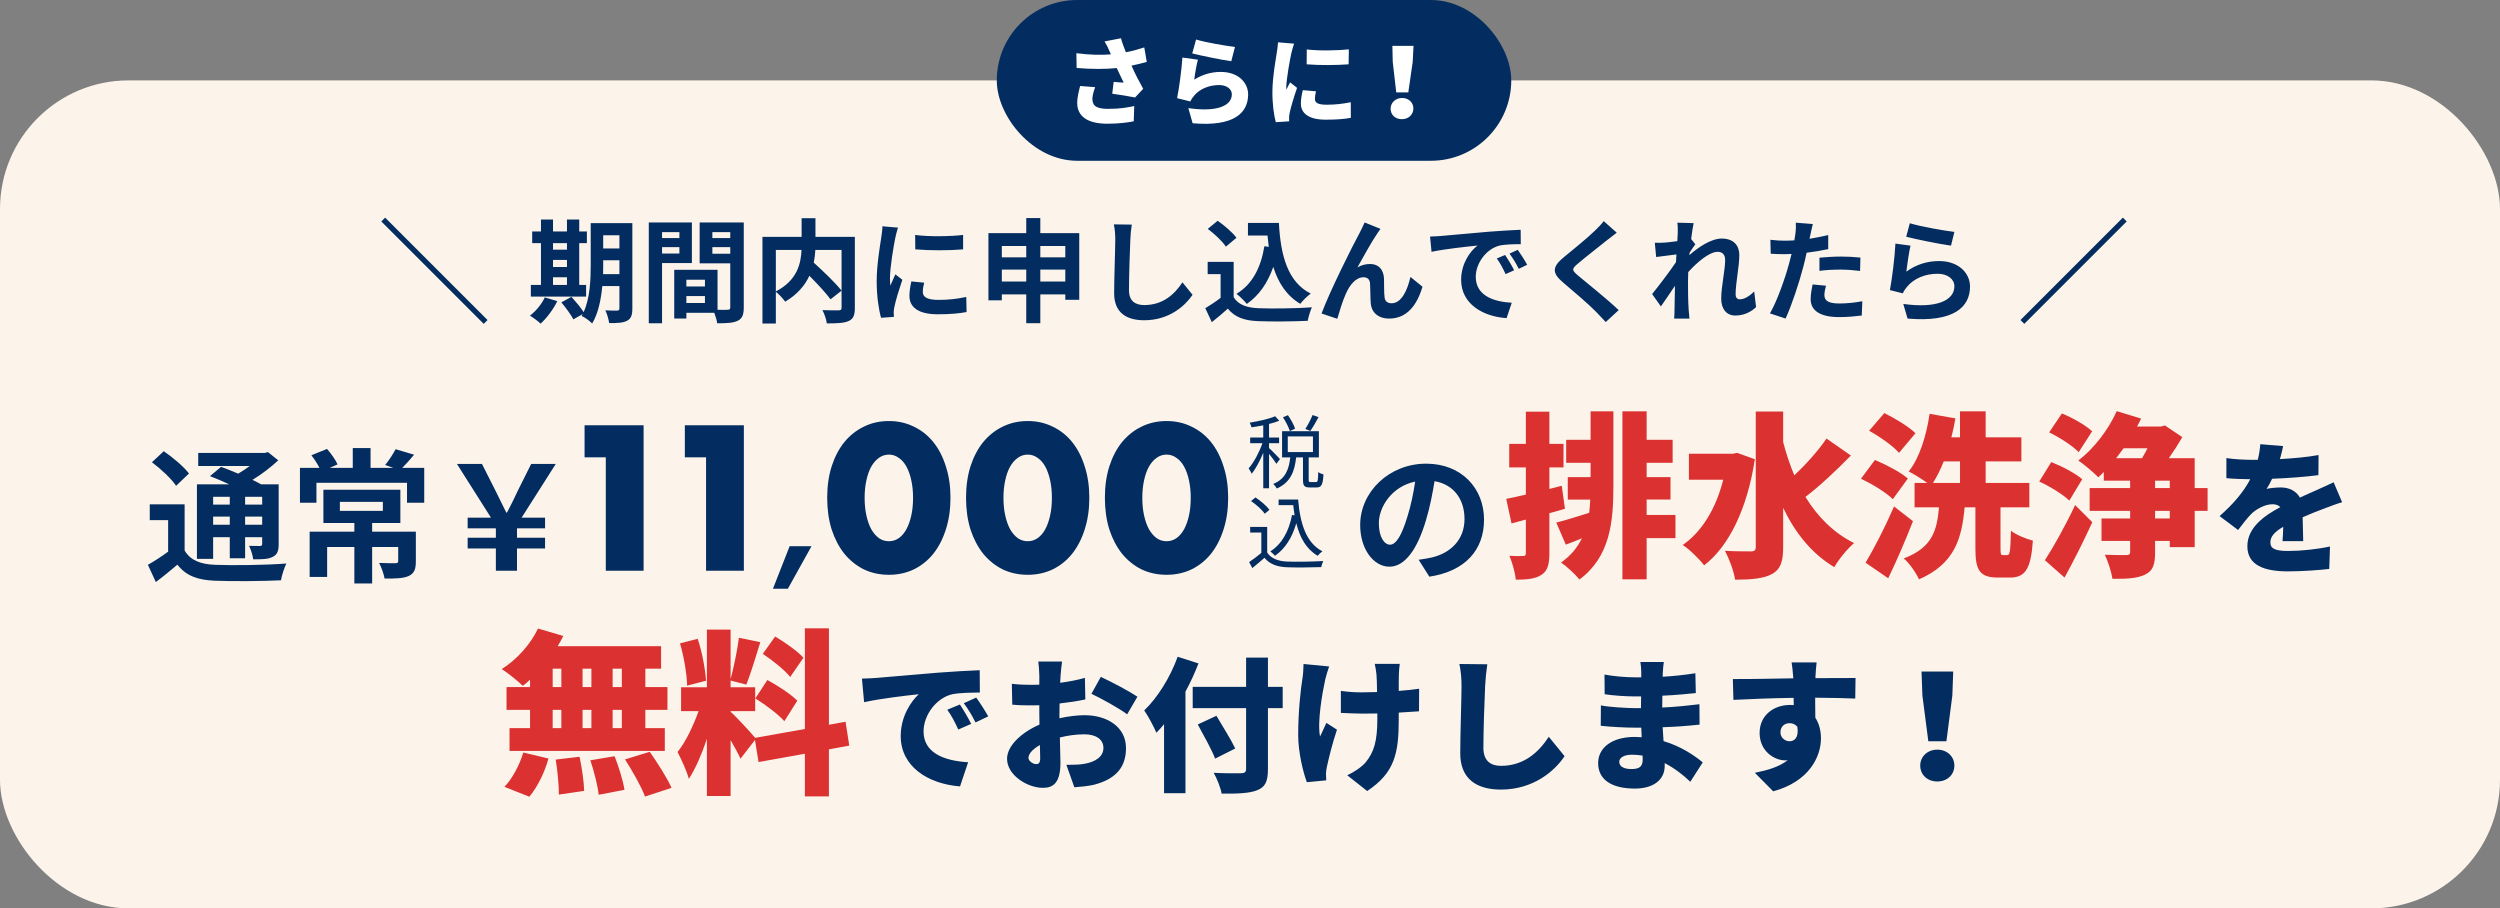
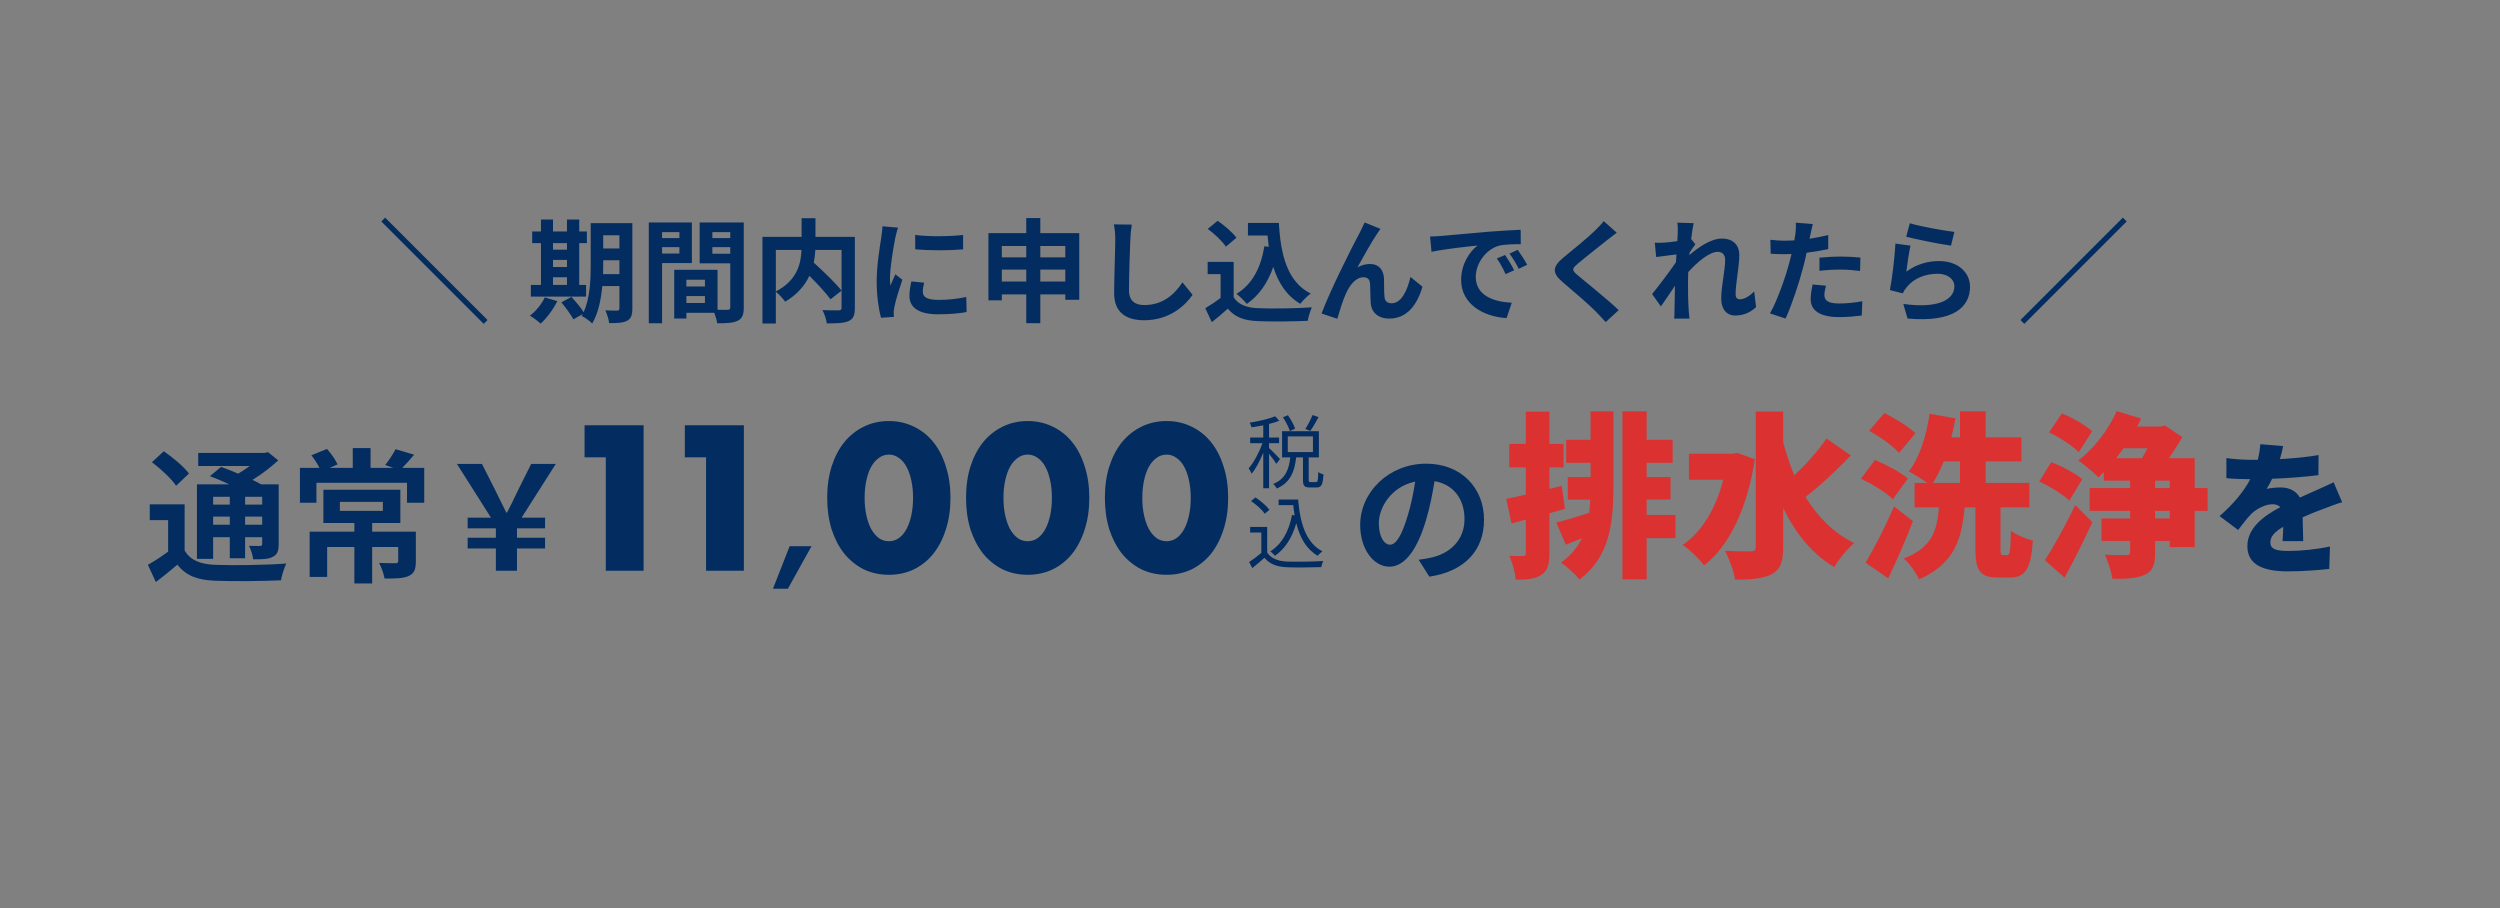
<svg xmlns="http://www.w3.org/2000/svg" fill="none" height="113" viewBox="0 0 311 113" width="311">
  <rect x="0" y="0" width="311" height="113" fill="#808080" stroke="none" />
  <clipPath id="a">
-     <rect height="20" rx="10" width="64" x="124" />
-   </clipPath>
-   <rect fill="#fcf4ea" height="103" rx="16" width="311" y="10" />
+     </clipPath>
  <g fill="#032d60">
    <path d="m28.584 61.802v.972h-2.07v-.972zm4.032.972h-2.124v-.972h2.124zm-2.124 2.502v-1.008h2.124v1.008zm-3.978 0v-1.008h2.07v1.008zm0 1.548h2.07v2.628h1.908v-2.628h2.124v.828c0 .18-.054.252-.27.27-.18 0-.81 0-1.368-.018.234.45.45 1.152.522 1.674 1.08 0 1.854 0 2.43-.306.576-.288.738-.738.738-1.602v-7.416h-2.178c-.306-.18-.684-.36-1.08-.558 1.17-.72 2.304-1.584 3.204-2.43l-1.278-1.026-.414.108h-8.262v1.62h6.408c-.45.324-.936.666-1.44.954-.738-.324-1.494-.612-2.124-.846l-1.386 1.152c.738.288 1.602.648 2.412 1.026h-4.032v9.27h2.016zm-3.006-7.92c-.648-.864-2.034-2.016-3.132-2.772l-1.476 1.368c1.098.828 2.448 2.07 3.006 2.934zm-.54 3.834h-4.338v1.962h2.286v3.924c-.828.612-1.746 1.206-2.52 1.638l.99 2.142c1.008-.756 1.854-1.458 2.682-2.16 1.08 1.386 2.502 1.908 4.662 1.998 2.196.09 6.012.054 8.226-.054.09-.594.414-1.584.666-2.088-2.466.198-6.732.252-8.874.162-1.836-.072-3.078-.576-3.78-1.782zm19.314-.306h5.346v1.116h-5.346zm9.45 3.708h-5.436v-1.08h3.51v-4.14h-9.576v4.14h3.852v1.08h-5.562v5.634h2.178v-3.726h3.384v4.536h2.214v-4.536h3.24v1.746c0 .198-.09.27-.36.27-.252 0-1.206 0-2.016-.036.288.54.576 1.35.684 1.944 1.278 0 2.268 0 2.97-.306.72-.324.918-.846.918-1.836zm-1.692-7.938c.45-.45.954-1.008 1.476-1.638l-2.304-.684c-.306.594-.846 1.422-1.296 1.962l1.008.36h-2.826v-2.466h-2.214v2.466h-2.862l.972-.432c-.234-.54-.792-1.332-1.314-1.926l-1.944.792c.36.45.738 1.044 1.008 1.566h-2.43v4.338h2.052v-2.484h11.268v2.484h2.142v-4.338z" />
    <path d="m172.914 67.76c-.666 0-1.386-.882-1.386-2.682 0-1.962 1.566-4.554 4.518-5.166-.216 1.476-.54 3.006-.954 4.32-.72 2.412-1.44 3.528-2.178 3.528zm4.896 3.978c4.5-.684 6.804-3.348 6.804-7.092 0-3.888-2.79-6.966-7.2-6.966-4.626 0-8.208 3.528-8.208 7.632 0 3.006 1.674 5.184 3.636 5.184 1.944 0 3.492-2.196 4.554-5.796.504-1.674.81-3.33 1.062-4.842 2.394.414 3.726 2.25 3.726 4.716 0 2.592-1.764 4.23-4.05 4.77-.468.108-.972.198-1.656.288z" />
    <path d="m75.36 56.888h-2.64v-3.984h7.344v18.096h-4.704zm12.473 0h-2.64v-3.984h7.344v18.096h-4.704zm10.4 11.056h2.72l-2.944 5.296h-1.856zm9.326-6.016c0 .8.072 1.528.216 2.184s.344 1.224.6 1.704c.272.48.592.856.96 1.128.368.256.784.384 1.248.384.448 0 .856-.128 1.224-.384.384-.272.704-.648.96-1.128s.456-1.048.6-1.704.216-1.384.216-2.184c0-.784-.072-1.504-.216-2.16-.144-.672-.344-1.24-.6-1.704-.256-.48-.576-.848-.96-1.104-.368-.272-.776-.408-1.224-.408-.464 0-.88.136-1.248.408-.368.256-.688.624-.96 1.104-.256.464-.456 1.032-.6 1.704-.144.656-.216 1.376-.216 2.16zm-4.656 0c0-1.44.184-2.744.552-3.912.384-1.184.912-2.192 1.584-3.024.688-.832 1.496-1.472 2.424-1.92.944-.464 1.984-.696 3.12-.696 1.12 0 2.152.232 3.096.696.944.448 1.752 1.088 2.424 1.92s1.192 1.84 1.56 3.024c.384 1.168.576 2.472.576 3.912s-.192 2.752-.576 3.936c-.368 1.168-.888 2.176-1.56 3.024-.672.832-1.48 1.48-2.424 1.944-.944.448-1.976.672-3.096.672-1.136 0-2.176-.224-3.12-.672-.928-.464-1.736-1.112-2.424-1.944-.672-.848-1.2-1.856-1.584-3.024-.368-1.184-.552-2.496-.552-3.936zm21.928 0c0 .8.072 1.528.216 2.184s.344 1.224.6 1.704c.272.48.592.856.96 1.128.368.256.784.384 1.248.384.448 0 .856-.128 1.224-.384.384-.272.704-.648.96-1.128s.456-1.048.6-1.704.216-1.384.216-2.184c0-.784-.072-1.504-.216-2.16-.144-.672-.344-1.24-.6-1.704-.256-.48-.576-.848-.96-1.104-.368-.272-.776-.408-1.224-.408-.464 0-.88.136-1.248.408-.368.256-.688.624-.96 1.104-.256.464-.456 1.032-.6 1.704-.144.656-.216 1.376-.216 2.16zm-4.656 0c0-1.44.184-2.744.552-3.912.384-1.184.912-2.192 1.584-3.024.688-.832 1.496-1.472 2.424-1.92.944-.464 1.984-.696 3.12-.696 1.12 0 2.152.232 3.096.696.944.448 1.752 1.088 2.424 1.92s1.192 1.84 1.56 3.024c.384 1.168.576 2.472.576 3.912s-.192 2.752-.576 3.936c-.368 1.168-.888 2.176-1.56 3.024-.672.832-1.48 1.48-2.424 1.944-.944.448-1.976.672-3.096.672-1.136 0-2.176-.224-3.12-.672-.928-.464-1.736-1.112-2.424-1.944-.672-.848-1.2-1.856-1.584-3.024-.368-1.184-.552-2.496-.552-3.936zm21.928 0c0 .8.072 1.528.216 2.184s.344 1.224.6 1.704c.272.48.592.856.96 1.128.368.256.784.384 1.248.384.448 0 .856-.128 1.224-.384.384-.272.704-.648.96-1.128s.456-1.048.6-1.704.216-1.384.216-2.184c0-.784-.072-1.504-.216-2.16-.144-.672-.344-1.24-.6-1.704-.256-.48-.576-.848-.96-1.104-.368-.272-.776-.408-1.224-.408-.464 0-.88.136-1.248.408-.368.256-.688.624-.96 1.104-.256.464-.456 1.032-.6 1.704-.144.656-.216 1.376-.216 2.16zm-4.656 0c0-1.44.184-2.744.552-3.912.384-1.184.912-2.192 1.584-3.024.688-.832 1.496-1.472 2.424-1.92.944-.464 1.984-.696 3.12-.696 1.12 0 2.152.232 3.096.696.944.448 1.752 1.088 2.425 1.92.671.832 1.191 1.84 1.559 3.024.384 1.168.576 2.472.576 3.912s-.192 2.752-.576 3.936c-.368 1.168-.888 2.176-1.559 3.024-.673.832-1.481 1.48-2.425 1.944-.944.448-1.976.672-3.096.672-1.136 0-2.176-.224-3.12-.672-.928-.464-1.736-1.112-2.424-1.944-.672-.848-1.2-1.856-1.584-3.024-.368-1.184-.552-2.496-.552-3.936z" />
    <path d="m61.686 71h2.628v-2.772h3.492v-1.332h-3.492v-1.17h3.492v-1.332h-2.916l4.248-6.678h-3.06l-1.62 3.24c-.63 1.314-.864 1.836-1.386 2.808h-.09c-.486-.972-.72-1.44-1.386-2.808l-1.638-3.24h-3.114l4.23 6.678h-2.898v1.332h3.51v1.17h-3.51v1.332h3.51z" />
    <path d="m163.28 51.63c-.2.52-.59 1.26-.9 1.73l.62.25c.32-.44.7-1.11 1.03-1.72zm-2.17 1.69c-.14-.45-.53-1.15-.89-1.67l-.62.26c.36.54.72 1.26.86 1.72zm-1.88 3.79c-.2-.23-1.05-1.11-1.36-1.37v-.61h1.25v-.7h-1.25v-1.69c.47-.11.91-.25 1.27-.4l-.51-.56c-.74.33-2.05.62-3.17.8.09.17.19.41.23.58.46-.07.97-.15 1.46-.25v1.52h-1.63v.7h1.53c-.4 1.14-1.09 2.43-1.72 3.13.12.18.3.47.37.68.51-.61 1.04-1.61 1.45-2.62v4.42h.72v-4.28c.34.41.75.96.91 1.24zm.97-2.82h3.13v1.95h-3.13zm2.85 5.68c-.22 0-.25-.04-.25-.29v-2.78h1.27v-3.26h-4.58v3.26h1.02c-.16 1.42-.56 2.67-2.12 3.3.16.14.37.41.45.57 1.73-.76 2.22-2.19 2.4-3.87h.85v2.78c0 .74.16.96.85.96h.85c.59 0 .78-.34.85-1.62-.2-.05-.5-.17-.65-.3-.02 1.09-.07 1.25-.28 1.25zm-3.99 2.17v.7h1.82c.05.44.1.86.17 1.27l-.32-.05c-.4 2.04-1.24 3.6-2.7 4.53.17.12.46.41.58.55 1.28-.9 2.13-2.26 2.65-4.05.45 1.82 1.26 3.23 2.66 4.05.15-.18.41-.44.59-.56-2-1.03-2.77-3.39-3.02-6.44zm-1.14 1.28c-.35-.48-1.1-1.12-1.74-1.54l-.55.45c.65.44 1.39 1.1 1.7 1.58zm-.28 2.13h-2.12v.7h1.39v2.53c-.5.42-1.06.84-1.52 1.14l.4.75c.53-.43 1.03-.86 1.51-1.28.64.77 1.53 1.13 2.83 1.18 1.1.04 3.15.02 4.24-.02.03-.23.16-.58.24-.76-1.17.08-3.39.11-4.48.07-1.15-.05-2.02-.39-2.49-1.12z" />
  </g>
  <path d="m194.282 60.43-1.54.396v-2.684h1.76v-2.926h-1.76v-4.004h-2.926v4.004h-2.068v2.926h2.068v3.388c-.902.198-1.738.396-2.442.528l.66 3.058 1.782-.484v4.18c0 .286-.088.352-.352.352-.264.022-.99.022-1.694-.022.374.858.726 2.178.792 2.97 1.452 0 2.464-.11 3.212-.616.748-.484.968-1.298.968-2.684v-4.972c.66-.176 1.298-.352 1.936-.55zm3.586-5.72h-3.036v2.86h3.036v1.782h-2.838v2.794h2.794c-.022.572-.066 1.122-.132 1.65-1.54.484-3.014.946-4.092 1.21l1.188 2.75c.638-.242 1.32-.506 2.002-.792-.55 1.122-1.364 2.156-2.596 3.014.682.462 1.782 1.474 2.288 2.112 3.784-2.794 4.224-7.106 4.224-11.572v-9.35h-2.838zm10.56 9.35h-3.586v-1.914h2.97v-2.794h-2.97v-1.782h3.234v-2.86h-3.234v-3.542h-3.014v20.9h3.014v-5.126h3.586zm7.678-7.722-.572.11h-5.434v3.234h4.268c-.902 3.586-2.64 6.446-5.038 8.118.792.484 2.112 1.782 2.662 2.53 3.102-2.376 5.368-7.062 6.314-13.2zm11.11-1.782c-1.012 1.496-2.552 3.212-4.004 4.576-.55-1.32-1.012-2.706-1.386-4.136v-3.806h-3.41v16.852c0 .396-.154.55-.594.55-.484 0-1.87 0-3.234-.066.506.946 1.122 2.574 1.254 3.586 1.98 0 3.542-.132 4.598-.704 1.034-.572 1.386-1.518 1.386-3.344v-4.884c1.496 3.102 3.498 5.654 6.358 7.37.55-.968 1.672-2.332 2.464-2.992-2.574-1.276-4.554-3.3-6.05-5.742 1.738-1.32 3.85-3.3 5.654-5.148zm11.066-.66c-.836-.836-2.574-1.87-3.872-2.508l-1.892 2.2c1.32.726 2.992 1.892 3.718 2.75zm-.946 5.632c-.902-.792-2.728-1.738-4.092-2.31l-1.738 2.332c1.386.66 3.168 1.738 3.96 2.552zm-1.716 3.476c-1.122 2.596-2.53 5.302-3.542 6.996l2.816 1.936c1.1-2.288 2.156-4.73 3.08-7.106zm8.206-5.61v2.684h-3.366c.484-.77.946-1.672 1.342-2.684zm5.346 11.66c-.264 0-.308-.088-.308-.836v-5.104h3.586v-3.036h-5.434v-2.684h4.444v-2.992h-4.444v-3.234h-3.19v3.234h-1.078c.198-.77.374-1.562.506-2.354l-3.212-.572c-.396 2.75-1.276 5.522-2.596 7.172.616.308 1.606.924 2.31 1.43h-1.584v3.036h3.036c-.242 2.728-.726 4.972-4.378 6.358.704.594 1.54 1.804 1.892 2.596 4.466-1.936 5.324-5.104 5.676-8.954h1.342v5.126c0 2.684.506 3.608 2.838 3.608h1.452c1.892 0 2.618-1.034 2.86-4.598-.814-.198-2.112-.726-2.728-1.232-.066 2.596-.132 3.036-.462 3.036zm11.088-15.4c-.836-.792-2.508-1.716-3.762-2.222l-1.584 2.354c1.276.616 2.926 1.672 3.674 2.464zm-1.232 5.962c-.858-.748-2.596-1.65-3.85-2.134l-1.496 2.42c1.298.594 2.97 1.606 3.74 2.376zm-2.2 12.232c1.21-2.2 2.398-4.576 3.454-6.886l-2.134-2.134c-1.21 2.574-2.706 5.236-3.762 6.864zm13.09-7.348h-1.826v-.946h1.826zm-1.826-4.708h1.826v.924h-1.826zm-.946-4.026c-.22.418-.44.858-.682 1.232h-3.212c.308-.396.616-.814.924-1.232zm7.48 4.95h-1.606v-3.718h-3.212c.616-.88 1.232-1.848 1.672-2.618l-2.156-1.452-.506.132h-2.97c.176-.33.352-.66.506-.99l-3.036-.924c-1.034 2.332-2.882 4.708-4.774 6.138.704.484 1.936 1.518 2.486 2.09.22-.198.462-.418.682-.66v1.078h3.278v.924h-5.038v2.838h5.038v.946h-3.564v2.794h3.564v1.364c0 .308-.11.374-.484.396-.374 0-1.65 0-2.662-.044.396.836.814 2.134.946 2.992 1.716.022 3.058-.044 4.026-.506 1.012-.462 1.276-1.276 1.276-2.772v-1.43h1.826v.77h3.102v-4.51h1.606z" fill="#db3131" />
  <path d="m286.52 67.318c-.018-.792-.054-1.998-.072-2.97.936-.414 1.8-.756 2.484-1.008.684-.27 1.8-.684 2.43-.864l-1.062-2.484c-.756.36-1.494.702-2.268 1.044-.63.288-1.206.522-1.926.864-.468-.828-1.332-1.26-2.376-1.26-.504 0-1.404.072-1.764.18.234-.36.468-.792.684-1.26 1.908-.072 4.086-.234 5.76-.45l.018-2.502c-1.494.27-3.204.414-4.806.504.198-.666.324-1.224.396-1.62l-2.844-.234c-.018.45-.108 1.134-.306 1.944h-.702c-.954 0-2.322-.072-3.204-.216v2.502c.936.09 2.232.126 2.97.126-.864 1.638-2.124 3.096-3.816 4.59l2.304 1.728c.612-.81 1.116-1.458 1.656-2.016.612-.594 1.71-1.188 2.628-1.188.342 0 .702.09.972.36-1.98 1.044-4.104 2.538-4.104 4.86 0 2.376 2.106 3.132 5.04 3.132 1.764 0 4.05-.162 5.148-.306l.09-2.79c-1.566.342-3.6.558-5.184.558-1.674 0-2.232-.306-2.232-1.062 0-.72.486-1.296 1.602-1.944-.018.666-.054 1.332-.09 1.782z" fill="#032d60" />
  <path d="m60.652 39.812-12.74-12.74-.476.476 12.74 12.74zm8.143-5.32h1.736v.952h-1.736zm1.736-4.242v.812h-1.736v-.812zm-1.736 2.086h1.736v.882h-1.736zm4.116 3.108h-.854v-5.194h.952v-1.456h-.952v-1.484h-1.526v1.484h-1.736v-1.484h-1.498v1.484h-1.092v1.456h1.092v5.194h-1.26v1.456h6.874zm-5.138 1.554c-.392.84-1.12 1.722-1.848 2.268.378.224 1.022.7 1.33.994.756-.686 1.582-1.778 2.072-2.8zm7.252-2.898c.014-.434.014-.84.014-1.204v-.518h2.016v1.722zm2.03-4.83v1.638h-2.016v-1.638zm1.61-1.512h-5.18v5.138c0 1.82-.07 4.186-.882 5.936-.35-.574-1.008-1.344-1.512-1.904l-1.26.686c.546.644 1.218 1.568 1.498 2.114l1.162-.658c-.042.084-.098.154-.14.238.364.14 1.05.644 1.316.938.756-1.26 1.106-3.01 1.26-4.662h2.128v2.758c0 .224-.07.294-.28.294-.196 0-.868.014-1.47-.028.21.42.42 1.148.476 1.582 1.036.014 1.75-.028 2.24-.294s.644-.7.644-1.526zm5.852 1.12v.742h-2.156v-.742zm-2.156 2.66v-.798h2.156v.798zm3.71 1.19v-5.054h-5.362v12.544h1.652v-7.49zm2.548-1.162v-.826h2.226v.826zm2.226-2.688v.742h-2.226v-.742zm-5.46 8.82v-.868h2.31v.868zm2.31-2.898v.84h-2.31v-.84zm4.83-7.126h-5.488v5.082h3.808v5.474c0 .224-.084.308-.336.308-.182.014-.7.014-1.246 0v-4.97h-5.39v6.062h1.512v-.714h3.472c.168.434.322.952.364 1.302 1.204 0 2.016-.042 2.562-.322.56-.266.742-.756.742-1.652zm3.99 3.416h3.192c-.07 1.722-.546 3.794-3.192 5.166zm9.828-1.624h-4.9v-2.324h-1.722v2.324h-4.872v10.78h1.666v-3.948c.406.308.924.896 1.162 1.232 1.526-.896 2.464-2.044 3.01-3.22 1.022 1.022 2.072 2.156 2.632 2.926l1.372-1.078c-.756-.966-2.268-2.408-3.458-3.486.112-.546.168-1.064.196-1.582h3.262v7.182c0 .252-.084.322-.35.336-.266 0-1.204.014-2.03-.028.238.434.49 1.176.546 1.652 1.246 0 2.142-.028 2.716-.294.588-.266.77-.728.77-1.624zm7.504-.238.014 1.792c1.736.154 4.242.154 5.95 0v-1.792c-1.498.182-4.256.238-5.964 0zm-.476 5.782c-.14.644-.238 1.232-.238 1.806 0 1.414 1.134 2.282 3.528 2.282 1.568 0 2.688-.112 3.584-.28l-.042-1.876c-1.204.252-2.226.364-3.472.364-1.4 0-1.932-.364-1.932-.98 0-.378.056-.714.168-1.162zm-3.598-6.86c0 .434-.084.966-.14 1.358-.154 1.064-.574 3.402-.574 5.488 0 1.876.266 3.57.546 4.536l1.596-.112c-.014-.196-.014-.42-.028-.574 0-.14.042-.448.084-.644.14-.742.602-2.24.994-3.402l-.868-.672c-.196.448-.42.91-.616 1.4-.042-.294-.056-.63-.056-.896 0-1.386.476-4.158.672-5.082.056-.252.224-.952.336-1.232zm19.642 6.874v-1.484h3.108v1.484zm-4.788 0v-1.484h3.038v1.484zm3.038-4.424v1.414h-3.038v-1.414zm4.858 0v1.414h-3.108v-1.414zm-3.108-1.596v-1.876h-1.75v1.876h-4.704v8.358h1.666v-.742h3.038v3.584h1.75v-3.584h3.108v.672h1.736v-8.288zm9.142-1.092c.126.546.182 1.218.182 1.876 0 1.19-.14 4.83-.14 6.692 0 2.366 1.47 3.36 3.738 3.36 3.164 0 5.124-1.848 6.02-3.164l-1.26-1.554c-.994 1.512-2.45 2.828-4.746 2.828-1.064 0-1.904-.448-1.904-1.848 0-1.722.098-4.83.168-6.314.014-.56.084-1.26.182-1.848zm18.732 2.716c-.434 2.674-1.512 4.76-3.472 5.922.392.294 1.036.938 1.288 1.26 1.526-1.064 2.59-2.604 3.29-4.606.616 1.96 1.638 3.57 3.36 4.592.308-.406.91-.994 1.302-1.274-2.912-1.456-3.752-4.83-3.962-8.792h-3.85v1.568h2.436c.042.476.098.952.154 1.414zm-3.472-1.05c-.476-.658-1.498-1.526-2.338-2.114l-1.232 1.008c.826.616 1.82 1.54 2.254 2.212zm-.35 2.996h-3.234v1.526h1.61v2.954c-.616.476-1.316.938-1.904 1.288l.812 1.736c.756-.588 1.372-1.134 1.988-1.68.91 1.092 2.058 1.484 3.78 1.554 1.666.07 4.48.042 6.16-.042.084-.476.336-1.288.518-1.68-1.862.14-5.012.182-6.65.112-1.456-.056-2.506-.434-3.08-1.372zm18.27-4.102-1.974-.798c-.252.588-.504 1.036-.686 1.414-.728 1.316-3.654 7.14-4.676 9.912l1.96.658c.21-.728.672-2.268 1.05-3.08.49-1.134 1.26-2.086 2.212-2.086.504 0 .77.28.812.77.042.56.028 1.694.084 2.436.056 1.008.784 1.932 2.296 1.932 2.142 0 3.43-1.568 4.144-3.962l-1.498-1.218c-.392 1.722-1.148 3.276-2.338 3.276-.462 0-.84-.21-.882-.756-.084-.574-.042-1.694-.07-2.31-.056-1.148-.686-1.82-1.722-1.82-.532 0-1.064.126-1.582.42.686-1.218 1.736-3.15 2.422-4.144.154-.224.308-.476.448-.644zm15.501 3.248-1.036.434c.448.63.742 1.176 1.092 1.946l1.064-.476c-.266-.56-.784-1.4-1.12-1.904zm1.568-.644-1.022.476c.448.616.77 1.134 1.148 1.89l1.05-.504c-.294-.546-.826-1.372-1.176-1.862zm-10.906-1.652.182 1.904c1.61-.35 4.522-.658 5.726-.784-.938.7-2.044 2.268-2.044 4.27 0 3.01 2.744 4.578 5.656 4.76l.644-1.918c-2.352-.112-4.48-.938-4.48-3.22 0-1.638 1.246-3.43 2.926-3.878.742-.168 1.932-.182 2.674-.182l-.014-1.792c-.98.042-2.492.126-3.92.238-2.534.224-4.83.434-5.992.532-.266.028-.798.056-1.358.07zm21.602-1.918c-.224.322-.672.784-1.064 1.162-.938.924-2.842 2.464-3.92 3.346-1.386 1.148-1.498 1.918-.126 3.08 1.274 1.078 3.388 2.884 4.144 3.682.392.42.826.854 1.218 1.288l1.61-1.484c-1.372-1.33-4.046-3.444-5.082-4.326-.756-.644-.77-.798-.028-1.428.924-.798 2.758-2.212 3.654-2.94.322-.252.784-.616 1.218-.938zm18.718 8.75c-.616.63-1.274.98-1.778.98-.35 0-.532-.238-.532-.602 0-1.442.462-3.472.462-4.914 0-1.162-.7-2.044-2.184-2.044-1.344 0-2.94 1.106-4.032 2.058.014-.098.028-.196.028-.294.238-.364.532-.812.714-1.05l-.518-.658c.112-.868.224-1.582.308-1.974l-2.03-.056c.07.42.056.84.056 1.232 0 .154-.028.546-.056 1.064-.588.084-1.19.154-1.596.182-.49.028-.812.028-1.204.014l.168 1.778c.784-.098 1.848-.238 2.52-.322l-.056.966c-.784 1.162-2.184 3.01-2.968 3.962l1.092 1.54c.476-.658 1.148-1.68 1.75-2.562-.028 1.176-.028 1.974-.056 3.052 0 .224-.014.728-.042 1.022h1.904c-.028-.308-.084-.812-.098-1.064-.084-1.302-.084-2.464-.084-3.598 0-.35.014-.728.028-1.12 1.12-1.246 2.632-2.52 3.668-2.52.574 0 .924.336.924 1.022 0 1.26-.49 3.29-.49 4.802 0 1.33.7 2.1 1.736 2.1 1.12 0 1.974-.448 2.604-1.05zm8.12-2.562c.868-.112 1.708-.154 2.674-.154.84 0 1.694.084 2.38.168l.042-1.666c-.812-.084-1.652-.126-2.436-.126-.896 0-1.89.07-2.66.14zm1.092-4.452c-.756.182-1.54.336-2.324.462l.112-.532c.07-.308.196-.924.294-1.302l-2.114-.168c.028.322.014.882-.056 1.4-.028.224-.07.49-.126.798-.42.028-.826.042-1.232.042-.574 0-1.036-.028-1.75-.112l.042 1.736c.49.028 1.008.056 1.68.056.28 0 .588-.014.91-.028-.098.392-.196.784-.294 1.148-.518 1.946-1.568 4.858-2.394 6.244l1.946.644c.756-1.624 1.694-4.466 2.198-6.412.154-.56.294-1.176.42-1.778.924-.112 1.862-.266 2.688-.448zm-1.946 6.146c-.112.546-.238 1.218-.238 1.848 0 1.4 1.19 2.212 3.528 2.212 1.106 0 2.044-.098 2.828-.196l.07-1.778c-.994.182-1.96.28-2.884.28-1.484 0-1.834-.448-1.834-1.05 0-.308.084-.77.196-1.162zm11.648-5.936c1.078.28 4.172.924 5.572 1.106l.42-1.708c-1.218-.14-4.228-.672-5.544-1.078zm.532 1.106-1.876-.252c-.084 1.722-.42 4.424-.686 5.782l1.61.406c.112-.28.266-.504.518-.812.868-1.05 2.254-1.624 3.822-1.624 1.218 0 2.072.658 2.072 1.554 0 1.764-2.198 2.786-6.356 2.198l.532 1.82c5.768.504 7.77-1.442 7.77-3.976 0-1.68-1.414-3.178-3.85-3.178-1.442 0-2.814.406-4.074 1.316.098-.798.336-2.464.518-3.234zm13.682 9.254.476.476 12.74-12.74-.476-.476z" fill="#032d60" />
-   <path d="m77.356 85.472h-1.144v-2.288h1.144zm0 5.104h-1.144v-2.266h1.144zm-8.602-2.266h1.078v2.266h-1.078zm4.818 0v2.266h-1.1v-2.266zm-1.1-2.838v-2.288h1.1v2.288zm-3.718-2.288h1.078v2.288h-1.078zm-2.816 2.288h-2.926v2.838h2.926v2.266h-2.552v2.838h19.316v-2.838h-2.42v-2.266h2.75v-2.838h-2.75v-2.288h1.958v-2.794h-12.87c.264-.418.484-.836.704-1.276l-3.146-.924c-.924 1.958-2.662 3.894-4.51 5.038.748.484 2.024 1.496 2.618 2.09.308-.22.594-.484.902-.77zm-.088 13.64c1.012-1.21 1.914-3.036 2.376-4.752l-3.124-.748c-.484 1.606-1.43 3.344-2.354 4.268zm3.278-4.62c.242 1.408.396 3.256.396 4.356l3.146-.462c-.022-1.1-.286-2.882-.572-4.246zm4.312.088c.462 1.386.924 3.19 1.034 4.29l3.212-.616c-.176-1.122-.704-2.86-1.232-4.18zm4.312-.11c.924 1.452 2.046 3.41 2.486 4.62l3.3-1.078c-.55-1.254-1.76-3.124-2.706-4.488zm22.198-12.65c-.726-.814-2.31-1.914-3.52-2.64l-1.54 2.156c1.21.814 2.75 2.024 3.41 2.882zm-5.984 5.06c1.254.792 2.882 2.002 3.608 2.838l1.606-2.552c-.792-.814-2.464-1.892-3.718-2.574zm-6.138-2.2c-.088-1.408-.484-3.564-1.034-5.214l-2.2.572c.484 1.65.858 3.85.88 5.258zm17.82 8.074-.462-2.97-2.068.374v-11.99h-2.992v12.518l-6.182 1.1c-.572-.682-2.398-2.684-3.058-3.234v-.088h3.058v-2.97h-3.058v-.836l1.958.506c.528-1.32 1.166-3.432 1.738-5.28l-2.662-.55c-.198 1.54-.638 3.696-1.034 5.148v-6.16h-2.948v7.172h-3.212v2.97h2.178c-.638 1.782-1.606 3.85-2.618 5.082.462.902 1.144 2.354 1.408 3.344.836-1.276 1.606-3.08 2.244-4.972v7.106h2.948v-6.952c.484.836.946 1.672 1.232 2.31l1.804-2.332.44 2.75 5.764-1.034v5.302h2.992v-5.852z" fill="#db3131" />
-   <path d="m119.41 87.64-1.566.648c.576.828.882 1.422 1.368 2.466l1.602-.702c-.324-.666-.954-1.746-1.404-2.412zm2.034-.864-1.548.702c.594.81.936 1.368 1.458 2.394l1.584-.756c-.36-.648-1.026-1.692-1.494-2.34zm-14.22-2.358.27 2.934c2.142-.468 5.274-.828 6.804-.99-.954.864-2.25 2.754-2.25 5.202 0 3.798 3.402 5.958 7.38 6.264l1.008-3.006c-3.078-.18-5.544-1.206-5.544-3.834 0-2.106 1.656-4.194 3.582-4.626.99-.198 2.502-.198 3.42-.216l-.018-2.772c-1.296.054-3.402.162-5.184.306-3.258.288-5.958.504-7.632.648-.342.036-1.116.072-1.836.09zm21.654 10.638c-.342 0-.936-.36-.936-.774 0-.522.54-1.098 1.422-1.602.018.738.036 1.332.036 1.674 0 .63-.252.702-.522.702zm2.916-6.39c0-.378 0-.774.018-1.152 1.08-.126 2.214-.288 3.204-.504l-.054-2.682c-.882.252-1.98.468-3.078.612l.054-.918c.036-.468.126-1.386.18-1.728h-2.952c.054.342.126 1.368.126 1.746v1.134c-.288.018-.576.018-.846.018-.648 0-1.494 0-2.574-.126l.054 2.592c.828.09 1.8.09 2.592.09.234 0 .486 0 .774-.018v1.026c0 .45 0 .918.018 1.386-2.25.972-4.032 2.646-4.032 4.248 0 2.052 2.538 3.618 4.464 3.618 1.278 0 2.178-.612 2.178-3.132 0-.54-.036-1.782-.072-3.132.99-.252 2.052-.396 3.042-.396 1.476 0 2.376.648 2.376 1.692 0 1.098-1.008 1.746-2.376 1.98-.594.108-1.368.126-2.232.126l.99 2.79c.774-.054 1.584-.126 2.412-.306 3.06-.774 4.014-2.484 4.014-4.572 0-2.628-2.34-4.086-5.148-4.086-.882 0-1.998.126-3.132.378zm3.978-2.358c1.098.504 3.6 1.89 4.446 2.556l1.278-2.196c-.99-.666-3.132-1.8-4.554-2.466zm10.728-4.608c-.918 2.556-2.502 5.094-4.158 6.678.468.648 1.242 2.124 1.512 2.772.324-.324.648-.684.954-1.062v8.586h2.664v-12.636c.63-1.152 1.17-2.358 1.62-3.51zm13.068 3.744h-1.836v-3.636h-2.718v3.636h-6.642v2.646h6.642v7.56c0 .396-.18.54-.63.54-.45.018-2.07.018-3.402-.054.396.684.864 1.854.99 2.592 2.016.018 3.474-.036 4.446-.432s1.314-1.062 1.314-2.628v-7.578h1.836zm-5.904 7.668c-.504-1.08-1.602-2.808-2.34-4.068l-2.322 1.08c.738 1.35 1.746 3.15 2.16 4.248zm8.496-10.512c-.018.522-.036 1.188-.126 1.728-.234 1.44-.54 4.194-.54 7.128 0 2.196.666 4.77 1.08 5.85l2.412-.234c-.018-.288-.036-.63-.036-.828 0-.18.054-.612.126-.9.234-1.08.666-2.862 1.242-4.572l-1.314-.846c-.27.522-.558 1.26-.792 1.692-.36-1.8.288-5.454.648-7.092.09-.396.306-1.116.486-1.62zm14.382 3.078c-.684.108-1.566.198-2.538.27 0-.882 0-1.692.018-2.052.018-.396.036-.864.108-1.314h-3.114c.09.342.18.954.216 1.314.036.486.072 1.314.072 2.196-.648.018-1.296.036-1.89.036-.954 0-1.674-.054-2.61-.18v2.736c.954.036 1.944.09 2.682.09.594 0 1.224 0 1.854-.018v.684c0 2.772-.414 4.122-1.458 5.4-.54.63-1.53 1.26-2.286 1.602l2.484 1.962c3.42-2.286 3.924-4.68 3.924-8.946v-.81c.972-.054 1.854-.108 2.52-.162zm5.004-3.078c.18.81.27 1.782.27 2.736 0 1.35-.162 6.12-.162 8.37 0 3.114 1.944 4.518 5.058 4.518 4.158 0 6.804-2.448 7.92-4.158l-1.962-2.412c-1.296 1.998-3.168 3.618-5.94 3.618-1.206 0-2.196-.54-2.196-2.25 0-1.962.126-5.814.216-7.686.036-.774.144-1.854.27-2.7zm22.806 11.898c0 .918-.486 1.17-1.404 1.17s-1.512-.306-1.512-.9c0-.504.576-.882 1.566-.882.45 0 .9.036 1.332.108.018.216.018.378.018.504zm7.47.342c-1.044-.864-2.7-1.998-4.878-2.646-.036-.576-.072-1.17-.108-1.728 1.71-.054 3.024-.162 4.59-.324l-.018-2.538c-1.368.162-2.79.324-4.626.414l.018-1.476c1.71-.072 3.096-.216 4.158-.324l-.054-2.466c-1.53.234-2.754.36-4.068.432l.018-.54c.018-.414.072-.918.126-1.296h-2.916c.072.396.108.972.108 1.296v.612h-.882c-1.044 0-2.538-.126-3.69-.342l.018 2.448c1.026.162 2.61.27 3.69.27h.846l-.018 1.458h-.792c-.828 0-3.258-.126-4.194-.342l-.018 2.538c1.134.144 3.222.234 4.176.234h.864l.054 1.188c-.288-.018-.576-.036-.864-.036-2.844 0-4.554 1.35-4.554 3.258 0 1.98 1.566 3.168 4.572 3.168 2.358 0 3.708-1.134 3.708-2.808v-.36c1.224.63 2.304 1.476 3.186 2.322zm9.666-3.726c0-.81.594-1.152 1.134-1.152.396 0 .756.162.972.468.198 1.368-.396 1.782-.972 1.782-.558 0-1.134-.45-1.134-1.098zm9.342-6.768c-.936-.018-3.33.018-4.986.018v-.198c.018-.324.09-1.422.144-1.764h-3.114c.072.342.144 1.098.198 1.782l.018.198c-2.304.036-5.454.108-7.524.09l.072 2.592c2.178-.108 4.806-.216 7.488-.252l.018.9c-.144-.018-.288-.018-.45-.018-2.07 0-3.798 1.314-3.798 3.474 0 2.304 1.854 3.42 3.168 3.42.108 0 .216 0 .324-.018-1.044.828-2.538 1.26-4.086 1.566l2.286 2.304c4.464-1.206 5.94-4.302 5.94-6.588 0-.972-.234-1.854-.702-2.574 0-.738 0-1.638-.018-2.484 2.25.018 3.924.054 4.986.108zm9.054 7.866h2.25l.738-5.688.108-2.988h-3.942l.108 2.988zm1.116 5.004c1.224 0 2.124-.828 2.124-1.98 0-1.116-.9-1.98-2.124-1.98s-2.124.864-2.124 1.98c0 1.152.9 1.98 2.124 1.98z" fill="#032d60" />
  <g clip-path="url(#a)">
    <rect fill="#032d60" height="20" rx="10" width="64" x="124" />
    <path d="m134.369 10.699c-.191.696-.358 1.5-.366 2.028-.026 1.752 1.281 2.664 3.765 2.664 1.548 0 2.643-.18 3.268-.3l.064-1.896c-.878.168-1.601.348-3.305.348-1.632 0-1.912-.552-1.901-1.32.005-.348.207-1.02.344-1.38zm7.978-4.799c-.736.24-1.459.444-2.289.6-.243-.624-.463-1.188-.611-1.74l-2.045.396c.293.468.409.72.618 1.212l.174.396c-1.213.096-2.605.072-4.294-.144l.033 1.836c1.906.156 3.562.156 4.992.012.302.672.617 1.296.862 1.812-.336-.012-.875-.06-1.247-.096l-.177 1.476c.946.12 2.119.324 2.837.468l1.011-1.08c-.514-.912-1.027-1.92-1.457-2.88.698-.144 1.348-.312 1.902-.468zm5.965.744c.932.24 3.612.804 4.858.972l.458-1.776c-1.043-.12-3.652-.552-4.835-.924zm.708.78-1.928-.264c-.107 1.608-.416 3.84-.662 5.052l1.638.408c.124-.264.259-.456.503-.744.709-.84 1.879-1.296 3.091-1.296.948 0 1.589.504 1.579 1.176-.021 1.452-1.952 2.208-5.413 1.692l.537 1.884c5.225.456 6.871-1.332 6.904-3.54.021-1.452-1.171-2.844-3.403-2.844-1.14 0-2.26.3-3.302.96.069-.636.292-1.896.456-2.484zm13.543-1.272-.015 1.848c1.582.132 3.658.12 5.22 0l.027-1.86c-1.334.144-3.687.204-5.232.012zm-.494 5.064c-.14.576-.232 1.092-.24 1.632-.018 1.26 1.002 2.04 3.078 2.04 1.404 0 2.354-.084 3.136-.228l-.008-1.944c-1.083.216-1.936.312-3.004.312-.972 0-1.462-.192-1.454-.72.005-.312.044-.576.134-.948zm-3.081-5.951c-.019.444-.11.984-.164 1.344-.132.876-.509 2.856-.536 4.68-.024 1.608.195 3.108.423 3.912l1.657-.108c-.009-.192-.006-.408-.004-.54.002-.108.042-.396.081-.564.141-.672.532-1.98.908-3.06l-.866-.684c-.161.336-.308.576-.469.912-.011-.048-.009-.24-.008-.276.016-1.104.485-3.624.626-4.236.051-.216.242-.948.354-1.212zm14.705 6.227h1.5l.547-3.792.101-1.992h-2.628l.043 1.992zm.695 3.336c.816 0 1.424-.552 1.436-1.32.01-.744-.581-1.32-1.397-1.32s-1.425.576-1.435 1.32c-.012.768.58 1.32 1.396 1.32z" fill="#fff" />
  </g>
</svg>